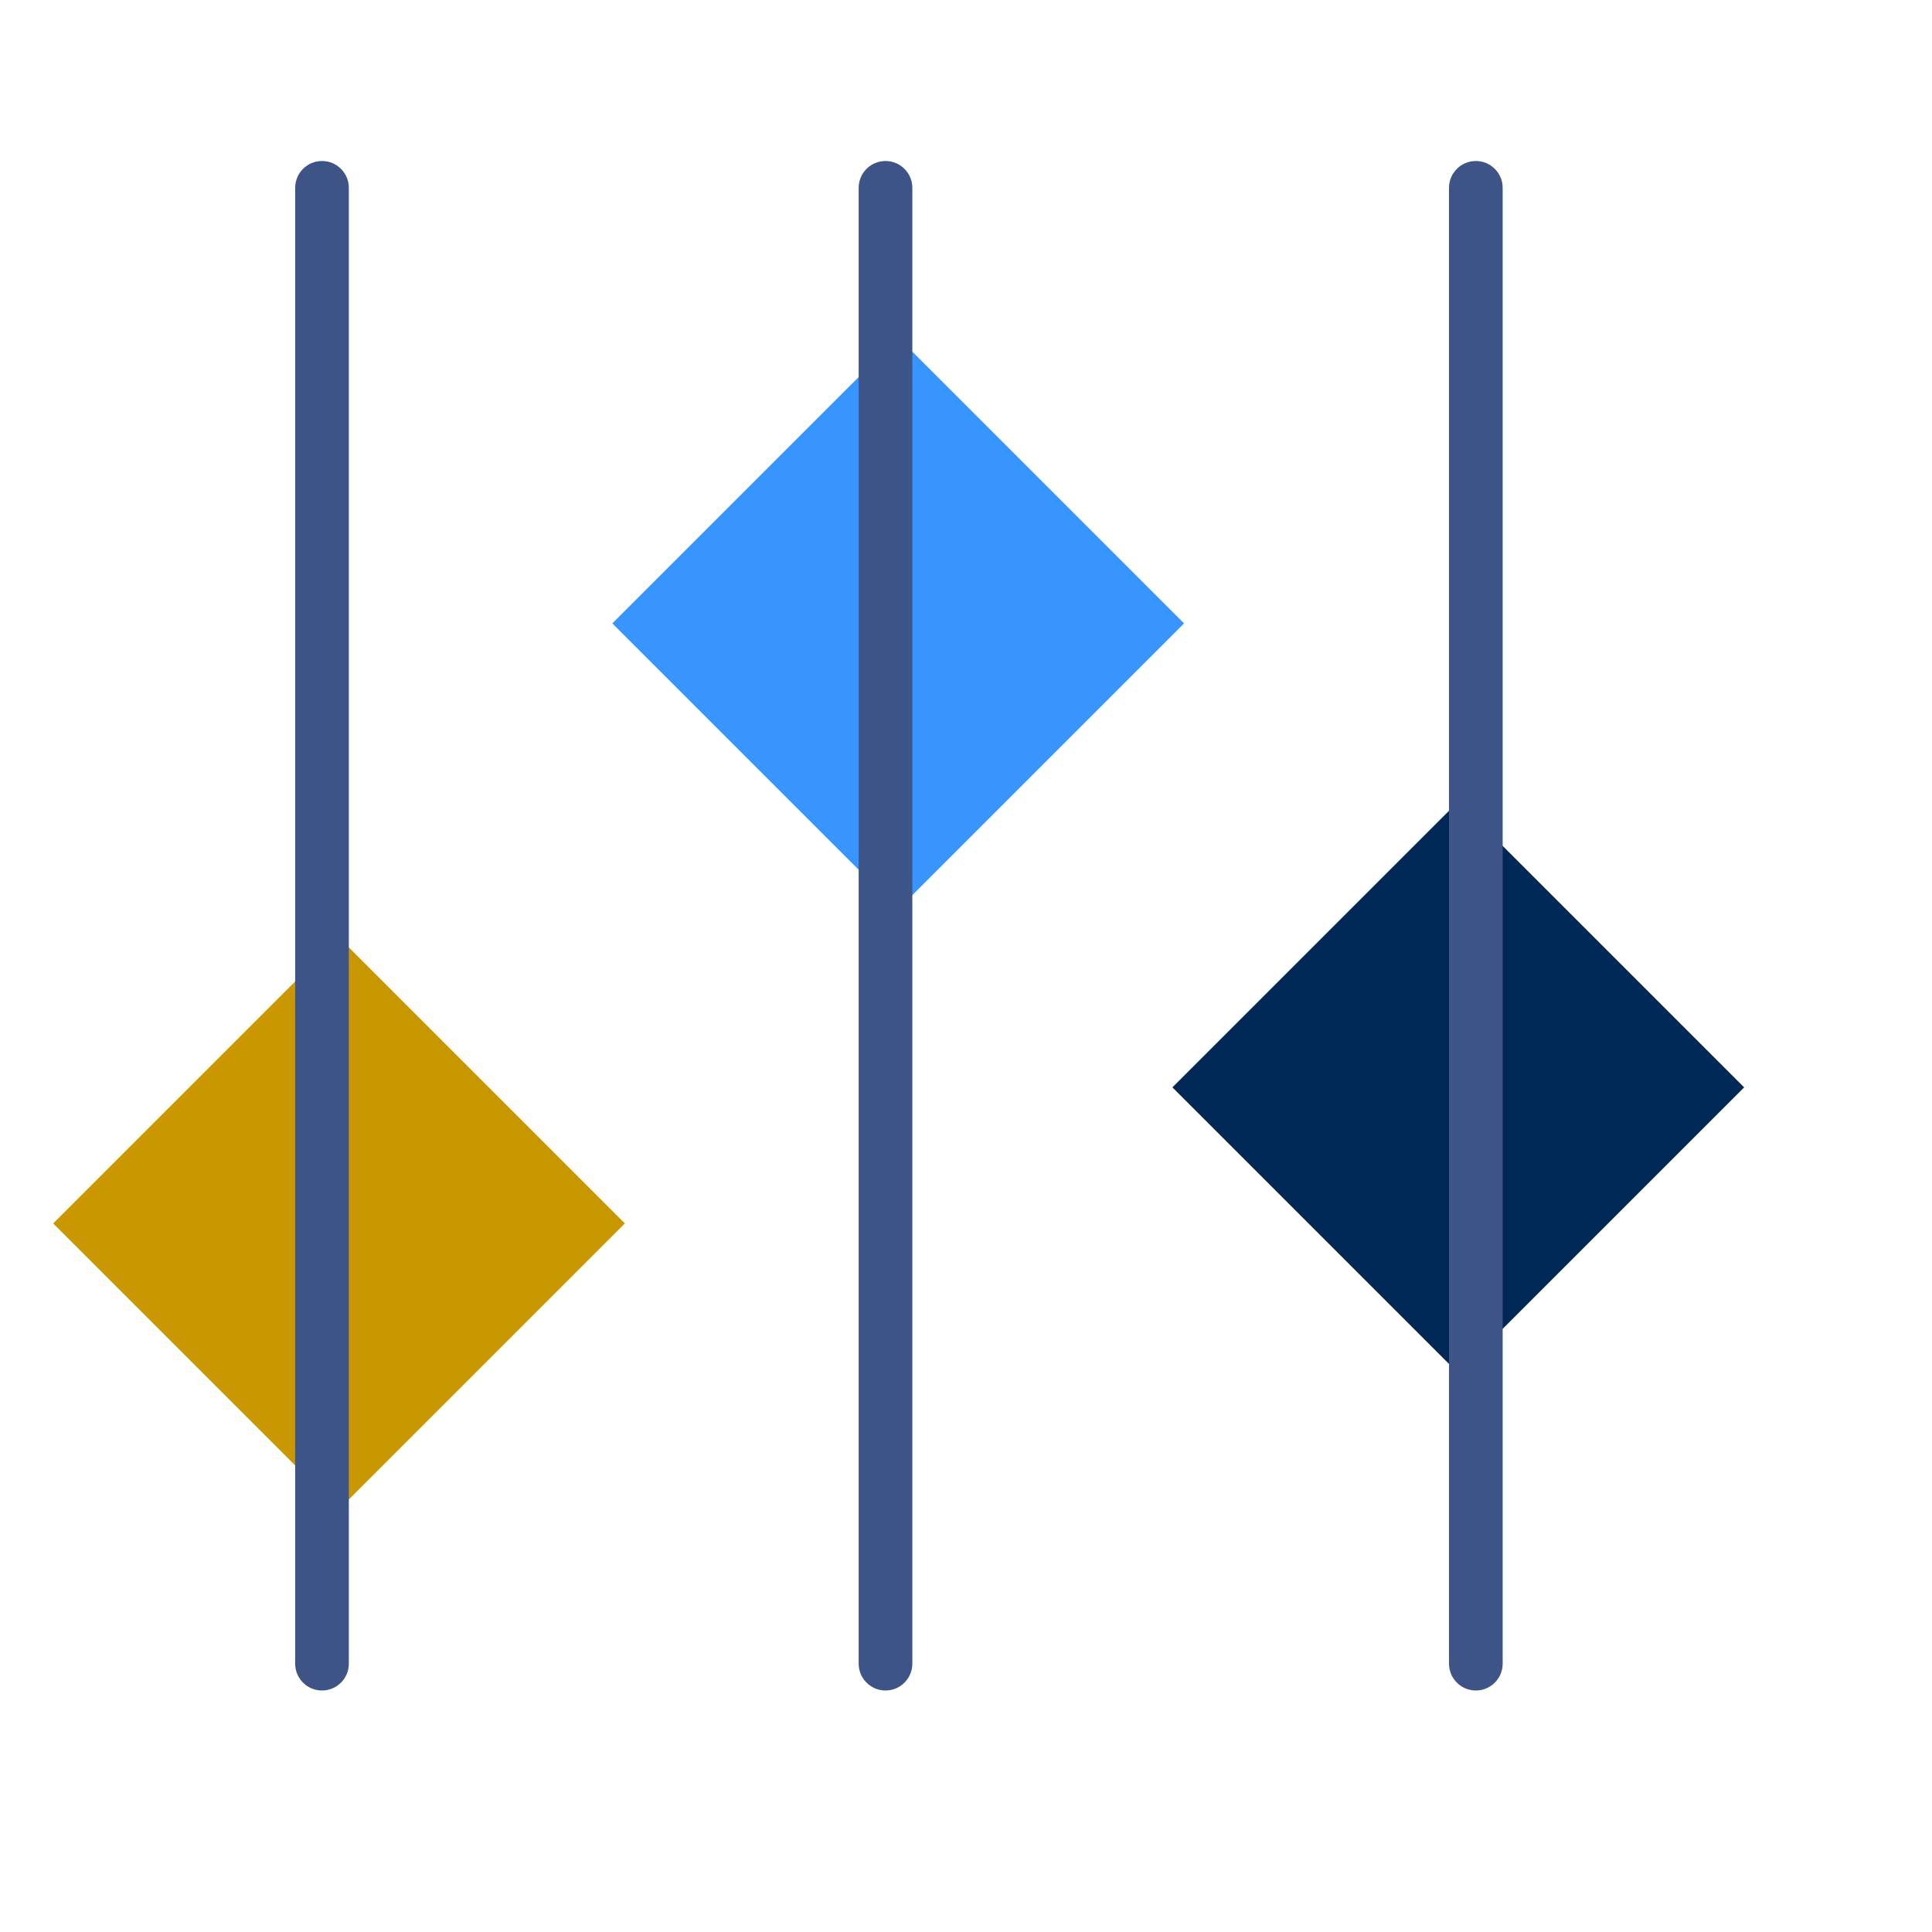
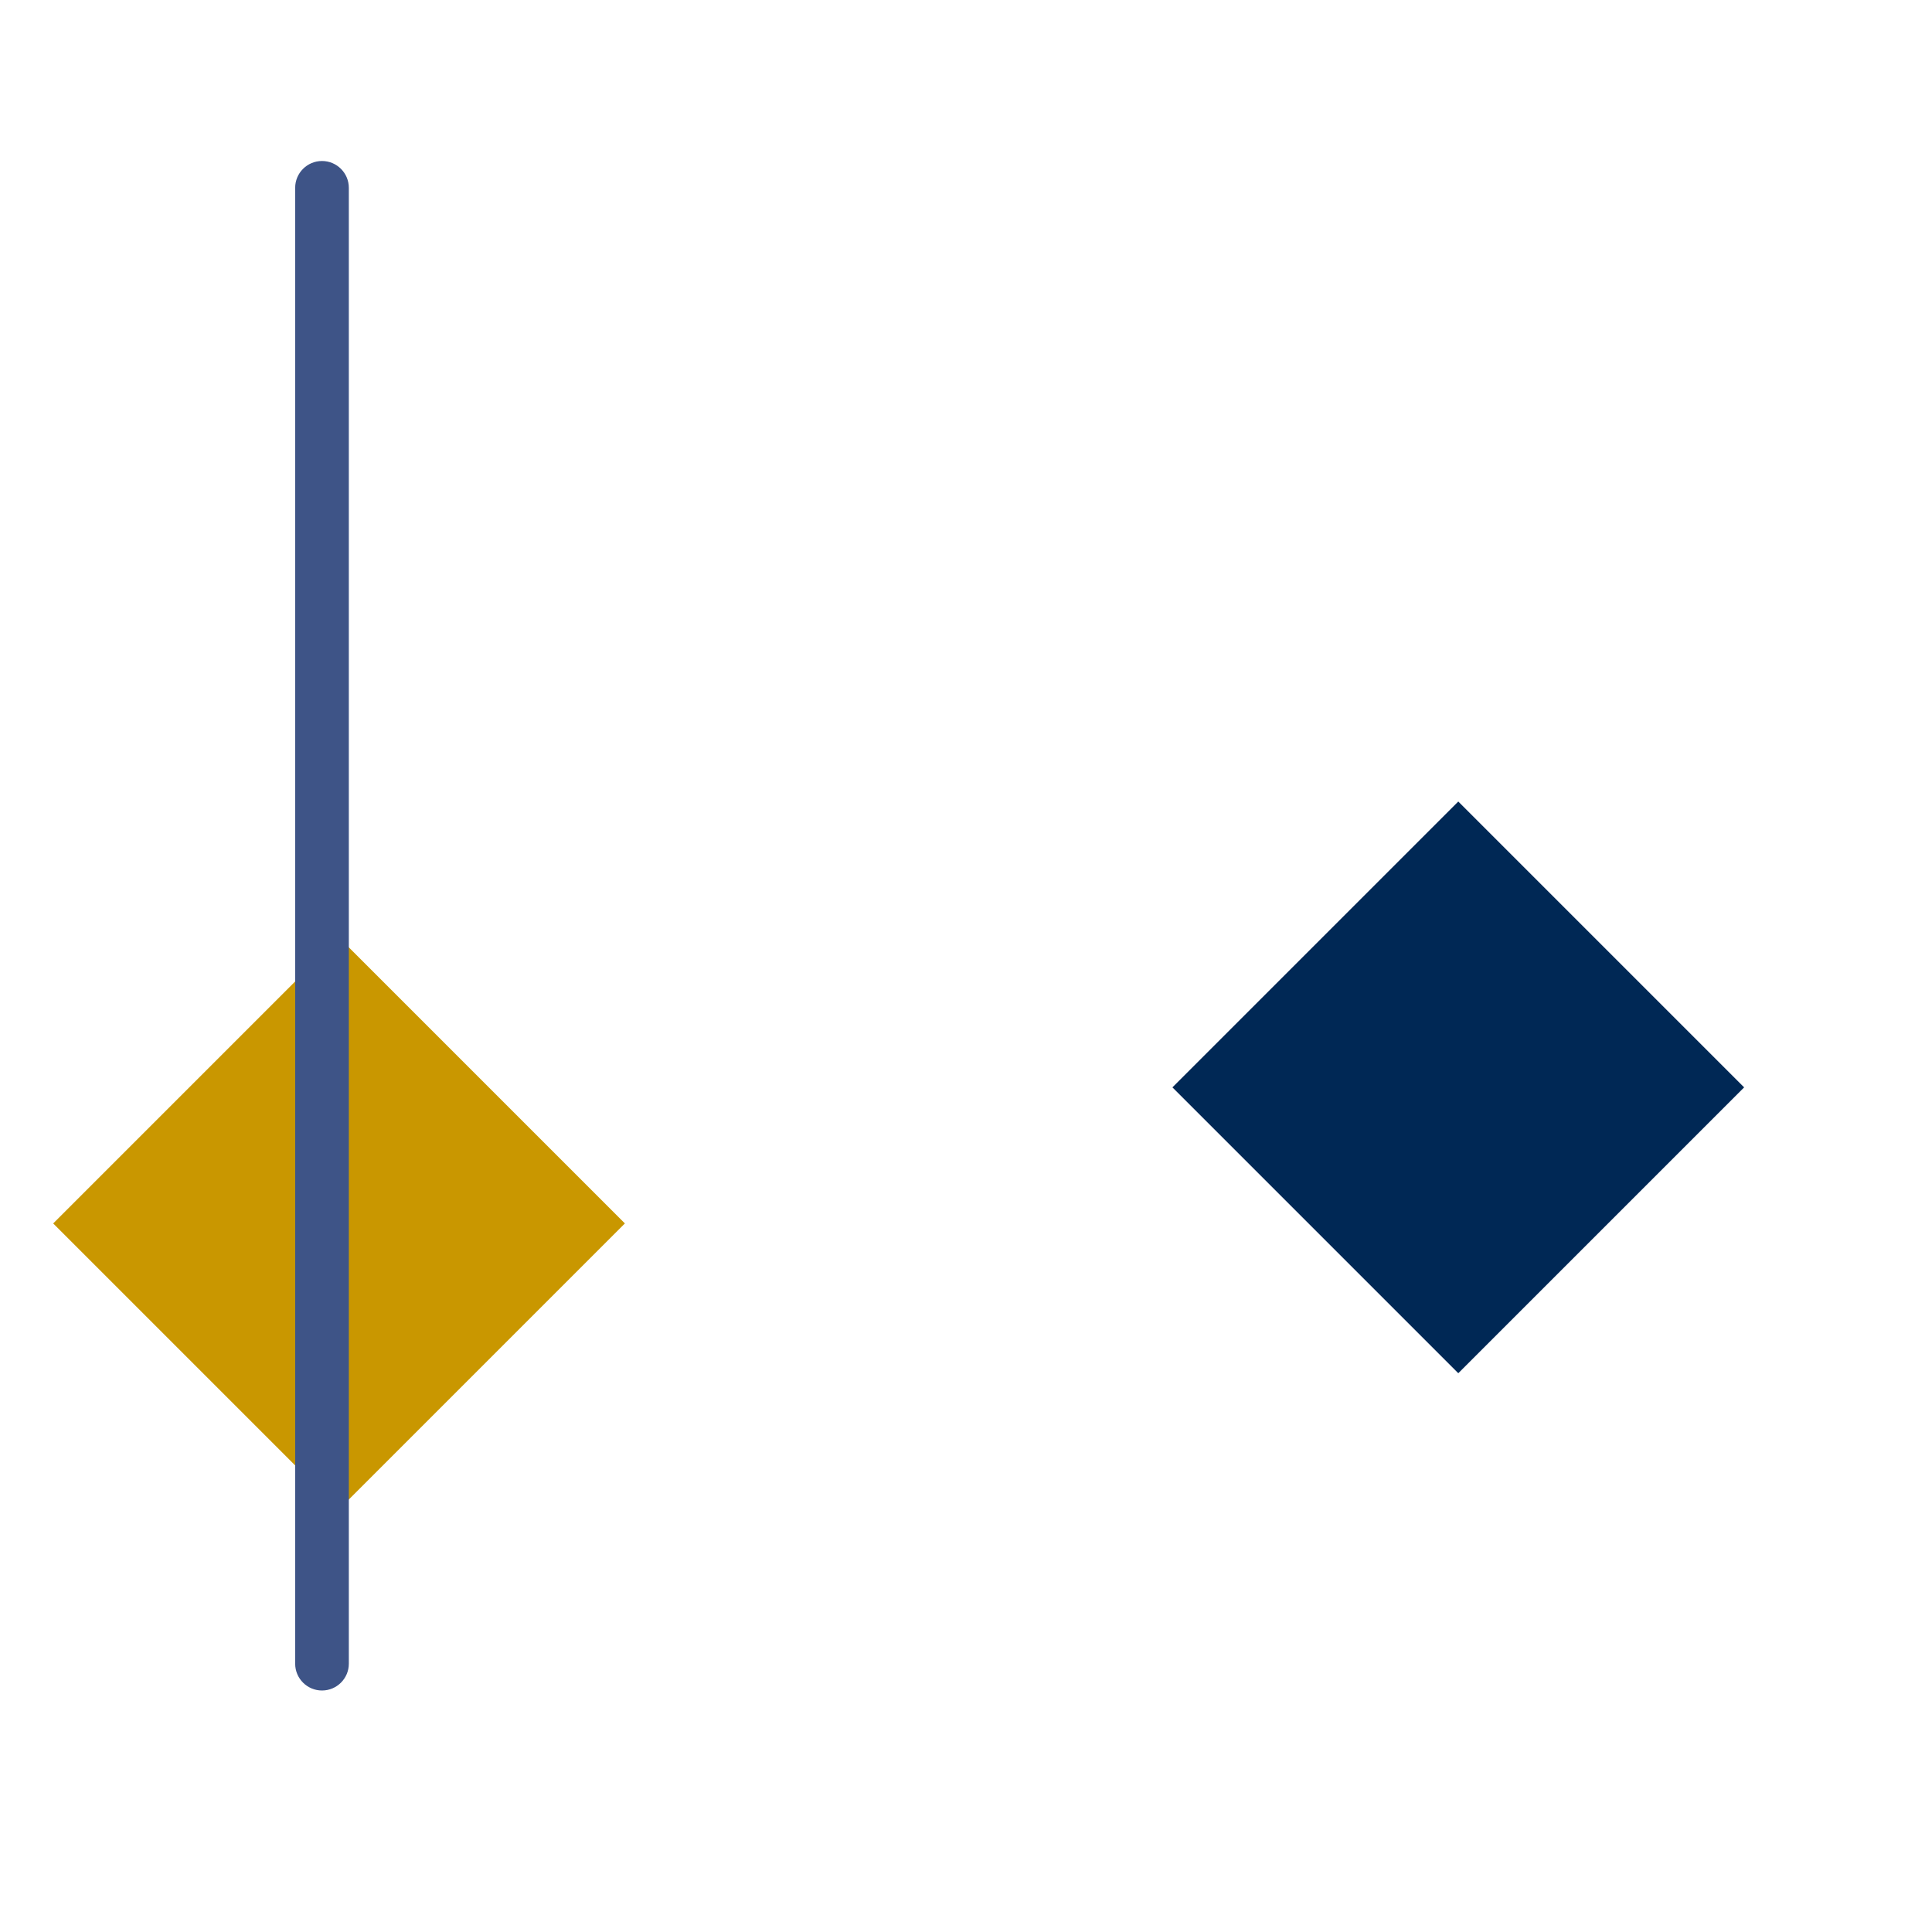
<svg xmlns="http://www.w3.org/2000/svg" width="72" height="72" viewBox="0 0 72 72" fill="none">
  <path d="M12.635 34.941L1.982 45.594L12.635 56.247L23.288 45.594L12.635 34.941Z" fill="#C99700" />
-   <path d="M33.473 12.579L22.82 23.232L33.473 33.885L44.126 23.232L33.473 12.579Z" fill="#3894FF" />
  <path d="M54.346 29.87L43.693 40.523L54.346 51.176L64.999 40.523L54.346 29.87Z" fill="#002855" />
  <path fill-rule="evenodd" clip-rule="evenodd" d="M12 6C12.552 6 13 6.448 13 7V62C13 62.552 12.552 63 12 63C11.448 63 11 62.552 11 62V7C11 6.448 11.448 6 12 6Z" fill="#3E5487" />
-   <path fill-rule="evenodd" clip-rule="evenodd" d="M33 6C33.552 6 34 6.448 34 7V62C34 62.552 33.552 63 33 63C32.448 63 32 62.552 32 62V7C32 6.448 32.448 6 33 6Z" fill="#3E5487" />
-   <path fill-rule="evenodd" clip-rule="evenodd" d="M55 6C55.552 6 56 6.448 56 7V62C56 62.552 55.552 63 55 63C54.448 63 54 62.552 54 62V7C54 6.448 54.448 6 55 6Z" fill="#3E5487" />
</svg>